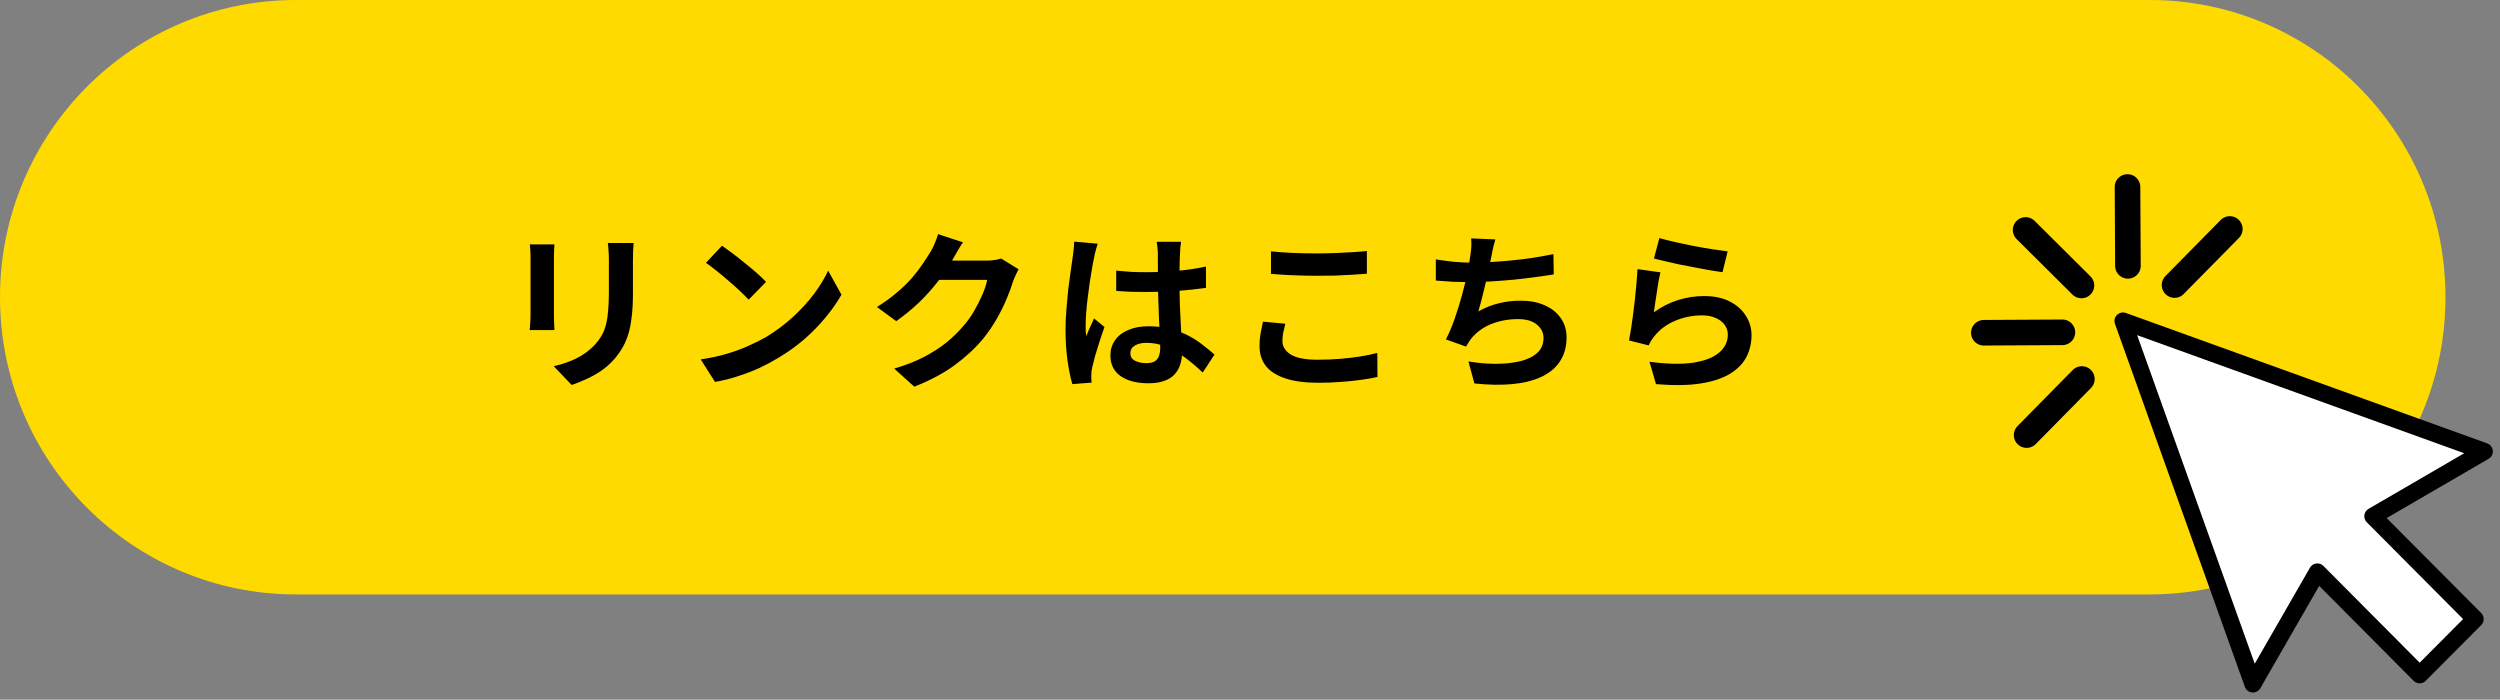
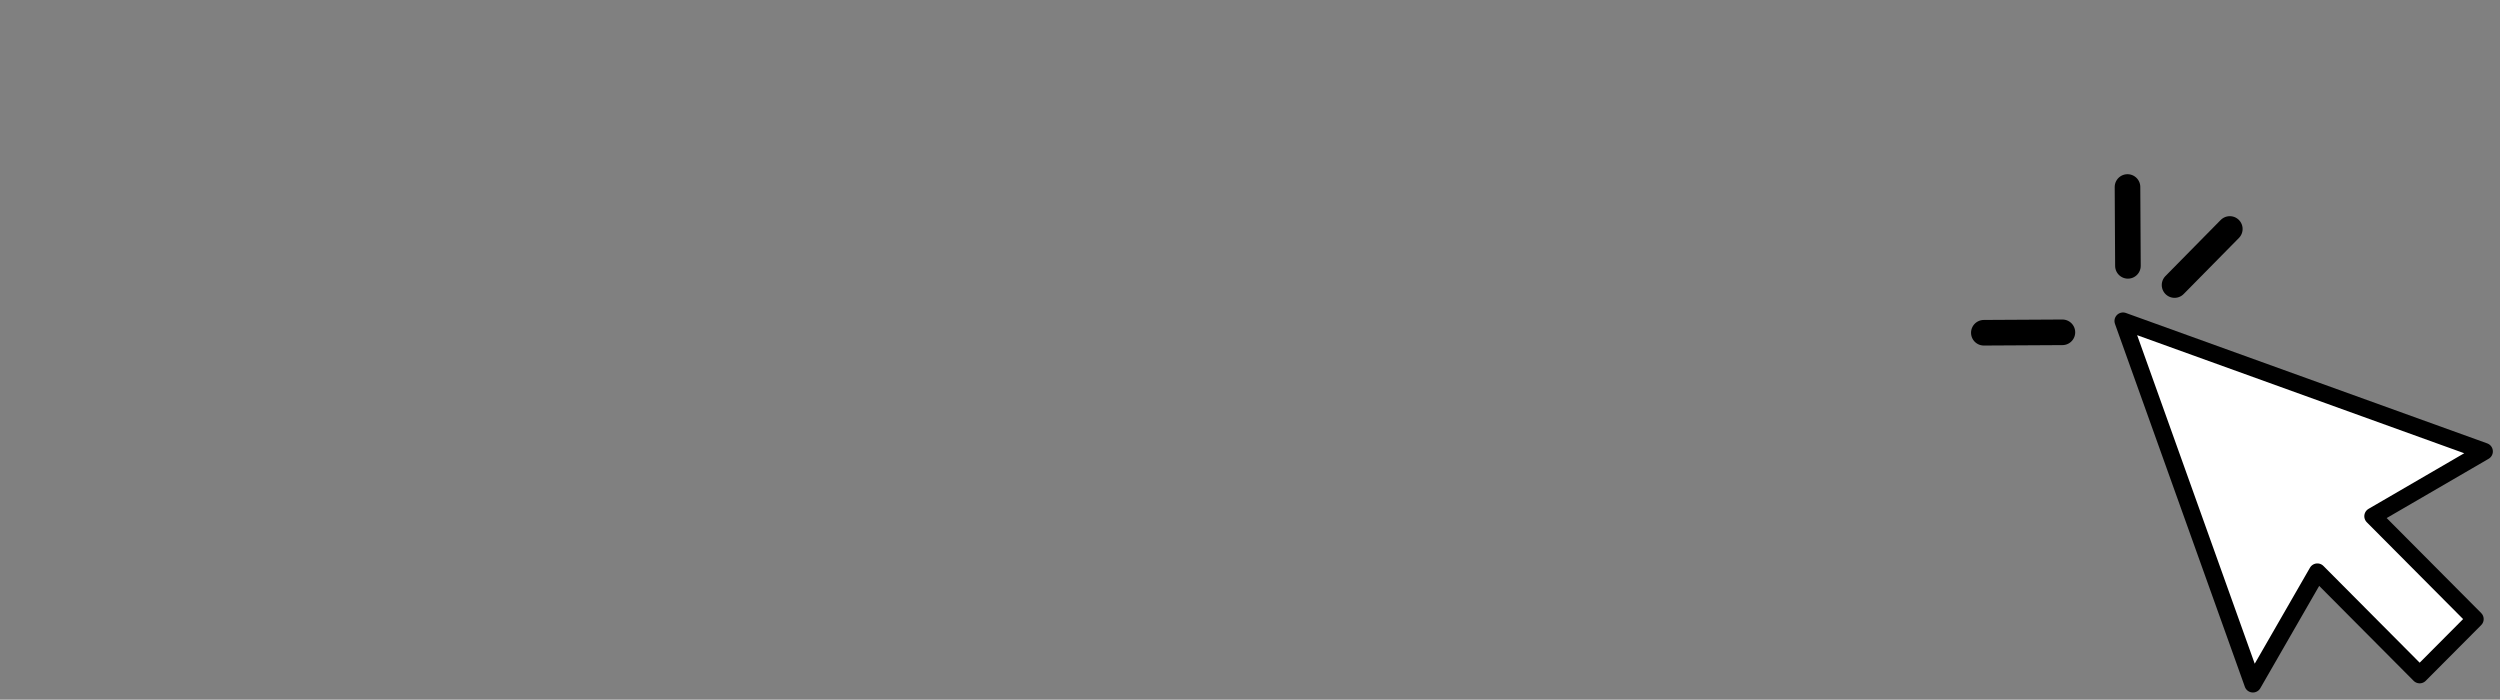
<svg xmlns="http://www.w3.org/2000/svg" width="293" height="82" viewBox="0 0 293 82" fill="none">
  <rect x="0" y="0" width="293" height="82" fill="#808080" stroke="none" />
-   <path d="M251.933 0H34.677C15.526 0 0 15.596 0 34.834C0 54.073 15.526 69.668 34.677 69.668H251.933C271.085 69.668 286.61 54.073 286.61 34.834C286.61 15.596 271.085 0 251.933 0Z" fill="#FEDA00" />
-   <path d="M237.519 50.992L243.995 44.42" stroke="black" stroke-width="3" stroke-linecap="round" stroke-linejoin="round" />
  <path d="M232.505 38.998L241.714 38.947" stroke="black" stroke-width="3" stroke-linecap="round" stroke-linejoin="round" />
-   <path d="M237.402 26.952L243.945 33.457" stroke="black" stroke-width="3" stroke-linecap="round" stroke-linejoin="round" />
  <path d="M249.343 21.916L249.393 31.158" stroke="black" stroke-width="3" stroke-linecap="round" stroke-linejoin="round" />
  <path d="M261.334 26.835L254.858 33.407" stroke="black" stroke-width="3" stroke-linecap="round" stroke-linejoin="round" />
  <path d="M291.164 52.906L278.096 60.502L290.087 72.556L283.586 79.086L271.595 67.033L264.041 80.161L248.816 37.621L291.164 52.906Z" fill="white" stroke="black" stroke-width="2" stroke-linecap="round" stroke-linejoin="round" />
-   <path d="M74.26 28.48C74.247 28.76 74.227 29.067 74.2 29.4C74.187 29.72 74.18 30.08 74.18 30.48C74.18 30.827 74.18 31.247 74.18 31.74C74.18 32.233 74.18 32.727 74.18 33.22C74.18 33.7 74.18 34.107 74.18 34.44C74.18 35.507 74.127 36.44 74.02 37.24C73.927 38.04 73.78 38.74 73.58 39.34C73.38 39.94 73.133 40.473 72.84 40.94C72.56 41.393 72.233 41.827 71.86 42.24C71.42 42.72 70.913 43.153 70.34 43.54C69.767 43.913 69.187 44.227 68.6 44.48C68.027 44.747 67.493 44.96 67 45.12L64.9 42.92C65.9 42.693 66.8 42.38 67.6 41.98C68.413 41.567 69.12 41.04 69.72 40.4C70.067 40.013 70.347 39.627 70.56 39.24C70.773 38.853 70.933 38.427 71.04 37.96C71.16 37.48 71.24 36.94 71.28 36.34C71.333 35.74 71.36 35.053 71.36 34.28C71.36 33.933 71.36 33.52 71.36 33.04C71.36 32.56 71.36 32.087 71.36 31.62C71.36 31.153 71.36 30.773 71.36 30.48C71.36 30.08 71.347 29.72 71.32 29.4C71.307 29.067 71.28 28.76 71.24 28.48H74.26ZM64.98 28.64C64.967 28.88 64.953 29.12 64.94 29.36C64.927 29.587 64.92 29.86 64.92 30.18C64.92 30.327 64.92 30.567 64.92 30.9C64.92 31.233 64.92 31.627 64.92 32.08C64.92 32.52 64.92 32.987 64.92 33.48C64.92 33.96 64.92 34.427 64.92 34.88C64.92 35.333 64.92 35.747 64.92 36.12C64.92 36.48 64.92 36.753 64.92 36.94C64.92 37.193 64.927 37.487 64.94 37.82C64.953 38.153 64.967 38.44 64.98 38.68H62.08C62.093 38.493 62.113 38.227 62.14 37.88C62.167 37.533 62.18 37.213 62.18 36.92C62.18 36.733 62.18 36.46 62.18 36.1C62.18 35.74 62.18 35.333 62.18 34.88C62.18 34.413 62.18 33.94 62.18 33.46C62.18 32.967 62.18 32.5 62.18 32.06C62.18 31.62 62.18 31.233 62.18 30.9C62.18 30.567 62.18 30.327 62.18 30.18C62.18 29.993 62.173 29.753 62.16 29.46C62.147 29.153 62.127 28.88 62.1 28.64H64.98ZM84.62 28.8C84.967 29.04 85.373 29.333 85.84 29.68C86.307 30.027 86.787 30.407 87.28 30.82C87.787 31.22 88.26 31.613 88.7 32C89.14 32.387 89.5 32.733 89.78 33.04L87.74 35.12C87.487 34.84 87.153 34.507 86.74 34.12C86.327 33.733 85.88 33.333 85.4 32.92C84.92 32.507 84.447 32.113 83.98 31.74C83.513 31.367 83.1 31.053 82.74 30.8L84.62 28.8ZM82.12 42.12C83.16 41.973 84.14 41.767 85.06 41.5C85.98 41.233 86.833 40.927 87.62 40.58C88.407 40.233 89.127 39.873 89.78 39.5C90.913 38.82 91.953 38.047 92.9 37.18C93.847 36.313 94.673 35.413 95.38 34.48C96.087 33.533 96.647 32.613 97.06 31.72L98.62 34.54C98.113 35.433 97.487 36.327 96.74 37.22C96.007 38.113 95.173 38.967 94.24 39.78C93.307 40.58 92.3 41.3 91.22 41.94C90.54 42.353 89.807 42.747 89.02 43.12C88.233 43.48 87.4 43.8 86.52 44.08C85.653 44.373 84.747 44.6 83.8 44.76L82.12 42.12ZM119.38 31.56C119.273 31.747 119.16 31.973 119.04 32.24C118.92 32.493 118.813 32.747 118.72 33C118.547 33.587 118.3 34.26 117.98 35.02C117.673 35.767 117.287 36.547 116.82 37.36C116.367 38.16 115.84 38.933 115.24 39.68C114.28 40.827 113.16 41.867 111.88 42.8C110.613 43.733 109.04 44.573 107.16 45.32L104.8 43.2C106.16 42.8 107.333 42.34 108.32 41.82C109.307 41.3 110.167 40.747 110.9 40.16C111.633 39.56 112.287 38.927 112.86 38.26C113.327 37.74 113.753 37.153 114.14 36.5C114.527 35.833 114.86 35.173 115.14 34.52C115.42 33.867 115.607 33.293 115.7 32.8H108.96L109.88 30.54C110.067 30.54 110.353 30.54 110.74 30.54C111.14 30.54 111.587 30.54 112.08 30.54C112.587 30.54 113.08 30.54 113.56 30.54C114.053 30.54 114.48 30.54 114.84 30.54C115.213 30.54 115.467 30.54 115.6 30.54C115.907 30.54 116.213 30.52 116.52 30.48C116.84 30.44 117.113 30.38 117.34 30.3L119.38 31.56ZM112.86 28.4C112.62 28.747 112.387 29.12 112.16 29.52C111.933 29.92 111.76 30.227 111.64 30.44C111.187 31.24 110.627 32.073 109.96 32.94C109.307 33.793 108.56 34.627 107.72 35.44C106.88 36.24 105.987 36.973 105.04 37.64L102.78 35.98C103.66 35.433 104.433 34.873 105.1 34.3C105.78 33.727 106.367 33.16 106.86 32.6C107.353 32.027 107.773 31.48 108.12 30.96C108.48 30.427 108.787 29.953 109.04 29.54C109.2 29.287 109.367 28.96 109.54 28.56C109.713 28.147 109.847 27.773 109.94 27.44L112.86 28.4ZM130.82 31.72C131.393 31.773 131.967 31.82 132.54 31.86C133.127 31.887 133.72 31.9 134.32 31.9C135.547 31.9 136.767 31.847 137.98 31.74C139.193 31.633 140.313 31.467 141.34 31.24V33.74C140.3 33.887 139.173 34.007 137.96 34.1C136.747 34.18 135.533 34.22 134.32 34.22C133.733 34.22 133.147 34.213 132.56 34.2C131.987 34.173 131.407 34.14 130.82 34.1V31.72ZM138.42 28.34C138.393 28.527 138.367 28.733 138.34 28.96C138.327 29.187 138.313 29.413 138.3 29.64C138.287 29.853 138.273 30.14 138.26 30.5C138.247 30.86 138.24 31.267 138.24 31.72C138.24 32.16 138.24 32.627 138.24 33.12C138.24 34.027 138.253 34.88 138.28 35.68C138.307 36.467 138.34 37.2 138.38 37.88C138.42 38.547 138.453 39.16 138.48 39.72C138.52 40.28 138.54 40.8 138.54 41.28C138.54 41.8 138.467 42.28 138.32 42.72C138.187 43.16 137.967 43.547 137.66 43.88C137.353 44.213 136.947 44.467 136.44 44.64C135.947 44.827 135.34 44.92 134.62 44.92C133.233 44.92 132.14 44.64 131.34 44.08C130.54 43.52 130.14 42.713 130.14 41.66C130.14 40.98 130.32 40.387 130.68 39.88C131.04 39.36 131.553 38.96 132.22 38.68C132.887 38.387 133.673 38.24 134.58 38.24C135.527 38.24 136.387 38.34 137.16 38.54C137.933 38.74 138.64 39.007 139.28 39.34C139.92 39.673 140.487 40.04 140.98 40.44C141.487 40.827 141.94 41.2 142.34 41.56L140.96 43.66C140.2 42.94 139.46 42.32 138.74 41.8C138.02 41.28 137.3 40.88 136.58 40.6C135.873 40.32 135.14 40.18 134.38 40.18C133.82 40.18 133.36 40.287 133 40.5C132.653 40.713 132.48 41.013 132.48 41.4C132.48 41.8 132.66 42.093 133.02 42.28C133.38 42.467 133.82 42.56 134.34 42.56C134.753 42.56 135.08 42.493 135.32 42.36C135.56 42.213 135.727 42.007 135.82 41.74C135.927 41.46 135.98 41.127 135.98 40.74C135.98 40.393 135.967 39.94 135.94 39.38C135.913 38.82 135.88 38.193 135.84 37.5C135.813 36.807 135.787 36.087 135.76 35.34C135.733 34.58 135.72 33.84 135.72 33.12C135.72 32.36 135.713 31.673 135.7 31.06C135.7 30.433 135.7 29.967 135.7 29.66C135.7 29.513 135.687 29.307 135.66 29.04C135.633 28.773 135.6 28.54 135.56 28.34H138.42ZM128.66 28.56C128.62 28.693 128.56 28.88 128.48 29.12C128.413 29.36 128.353 29.593 128.3 29.82C128.26 30.047 128.227 30.22 128.2 30.34C128.133 30.62 128.06 31 127.98 31.48C127.9 31.947 127.813 32.48 127.72 33.08C127.64 33.667 127.56 34.273 127.48 34.9C127.4 35.513 127.34 36.1 127.3 36.66C127.26 37.207 127.24 37.68 127.24 38.08C127.24 38.28 127.24 38.5 127.24 38.74C127.253 38.967 127.28 39.18 127.32 39.38C127.413 39.14 127.507 38.907 127.6 38.68C127.707 38.453 127.813 38.227 127.92 38C128.027 37.773 128.127 37.547 128.22 37.32L129.44 38.32C129.253 38.867 129.06 39.44 128.86 40.04C128.673 40.64 128.5 41.207 128.34 41.74C128.193 42.273 128.08 42.72 128 43.08C127.973 43.213 127.947 43.373 127.92 43.56C127.907 43.747 127.9 43.9 127.9 44.02C127.9 44.127 127.9 44.253 127.9 44.4C127.913 44.56 127.927 44.707 127.94 44.84L125.68 45.02C125.467 44.313 125.28 43.413 125.12 42.32C124.96 41.213 124.88 39.98 124.88 38.62C124.88 37.873 124.913 37.093 124.98 36.28C125.047 35.453 125.12 34.66 125.2 33.9C125.293 33.14 125.387 32.447 125.48 31.82C125.573 31.18 125.647 30.667 125.7 30.28C125.74 30 125.78 29.687 125.82 29.34C125.86 28.98 125.887 28.64 125.9 28.32L128.66 28.56ZM148.96 29.46C149.693 29.54 150.52 29.6 151.44 29.64C152.36 29.68 153.347 29.7 154.4 29.7C155.053 29.7 155.727 29.687 156.42 29.66C157.127 29.633 157.807 29.6 158.46 29.56C159.113 29.52 159.693 29.473 160.2 29.42V32.08C159.733 32.12 159.167 32.16 158.5 32.2C157.847 32.24 157.16 32.273 156.44 32.3C155.733 32.313 155.06 32.32 154.42 32.32C153.38 32.32 152.413 32.3 151.52 32.26C150.627 32.22 149.773 32.167 148.96 32.1V29.46ZM150.64 37.94C150.547 38.287 150.467 38.627 150.4 38.96C150.333 39.293 150.3 39.627 150.3 39.96C150.3 40.6 150.62 41.127 151.26 41.54C151.913 41.953 152.96 42.16 154.4 42.16C155.307 42.16 156.18 42.127 157.02 42.06C157.86 41.993 158.653 41.9 159.4 41.78C160.16 41.66 160.833 41.52 161.42 41.36L161.44 44.18C160.853 44.313 160.2 44.427 159.48 44.52C158.76 44.627 157.98 44.707 157.14 44.76C156.313 44.827 155.433 44.86 154.5 44.86C152.98 44.86 151.707 44.693 150.68 44.36C149.653 44.027 148.887 43.547 148.38 42.92C147.873 42.28 147.62 41.5 147.62 40.58C147.62 39.993 147.667 39.46 147.76 38.98C147.853 38.5 147.94 38.073 148.02 37.7L150.64 37.94ZM175.26 28.06C175.153 28.407 175.06 28.753 174.98 29.1C174.913 29.433 174.847 29.767 174.78 30.1C174.713 30.42 174.633 30.787 174.54 31.2C174.46 31.613 174.367 32.053 174.26 32.52C174.167 32.973 174.06 33.433 173.94 33.9C173.833 34.367 173.72 34.827 173.6 35.28C173.48 35.72 173.367 36.127 173.26 36.5C174.073 36.047 174.88 35.727 175.68 35.54C176.48 35.34 177.327 35.24 178.22 35.24C179.3 35.24 180.24 35.42 181.04 35.78C181.853 36.14 182.48 36.64 182.92 37.28C183.373 37.92 183.6 38.667 183.6 39.52C183.6 40.64 183.34 41.587 182.82 42.36C182.313 43.133 181.58 43.74 180.62 44.18C179.673 44.62 178.533 44.9 177.2 45.02C175.88 45.14 174.413 45.113 172.8 44.94L172.1 42.36C173.193 42.547 174.26 42.64 175.3 42.64C176.353 42.64 177.3 42.54 178.14 42.34C178.98 42.14 179.647 41.82 180.14 41.38C180.647 40.927 180.9 40.333 180.9 39.6C180.9 39 180.647 38.487 180.14 38.06C179.633 37.62 178.893 37.4 177.92 37.4C176.76 37.4 175.693 37.6 174.72 38C173.76 38.4 172.98 38.98 172.38 39.74C172.287 39.887 172.193 40.027 172.1 40.16C172.02 40.293 171.927 40.447 171.82 40.62L169.46 39.78C169.833 39.06 170.18 38.24 170.5 37.32C170.82 36.4 171.107 35.473 171.36 34.54C171.613 33.607 171.82 32.74 171.98 31.94C172.14 31.127 172.253 30.467 172.32 29.96C172.387 29.533 172.427 29.173 172.44 28.88C172.453 28.573 172.447 28.26 172.42 27.94L175.26 28.06ZM168.28 30.4C168.92 30.507 169.613 30.6 170.36 30.68C171.107 30.747 171.793 30.78 172.42 30.78C173.06 30.78 173.76 30.76 174.52 30.72C175.293 30.68 176.107 30.62 176.96 30.54C177.813 30.46 178.667 30.36 179.52 30.24C180.387 30.107 181.233 29.953 182.06 29.78L182.1 32.16C181.46 32.267 180.733 32.373 179.92 32.48C179.12 32.587 178.28 32.687 177.4 32.78C176.52 32.86 175.653 32.927 174.8 32.98C173.947 33.033 173.16 33.06 172.44 33.06C171.667 33.06 170.927 33.047 170.22 33.02C169.527 32.98 168.88 32.933 168.28 32.88V30.4ZM194.48 27.9C194.96 28.047 195.56 28.2 196.28 28.36C197 28.52 197.753 28.68 198.54 28.84C199.327 28.987 200.067 29.113 200.76 29.22C201.467 29.327 202.04 29.407 202.48 29.46L201.88 31.9C201.48 31.847 200.993 31.773 200.42 31.68C199.86 31.573 199.26 31.46 198.62 31.34C197.993 31.22 197.373 31.1 196.76 30.98C196.147 30.847 195.587 30.72 195.08 30.6C194.573 30.48 194.16 30.38 193.84 30.3L194.48 27.9ZM194.6 31.92C194.533 32.187 194.46 32.533 194.38 32.96C194.313 33.373 194.247 33.807 194.18 34.26C194.113 34.713 194.047 35.147 193.98 35.56C193.927 35.973 193.88 36.32 193.84 36.6C194.747 35.947 195.693 35.467 196.68 35.16C197.68 34.853 198.7 34.7 199.74 34.7C200.913 34.7 201.913 34.913 202.74 35.34C203.567 35.767 204.193 36.327 204.62 37.02C205.06 37.713 205.28 38.467 205.28 39.28C205.28 40.187 205.087 41.027 204.7 41.8C204.313 42.573 203.68 43.233 202.8 43.78C201.92 44.327 200.767 44.713 199.34 44.94C197.913 45.167 196.16 45.193 194.08 45.02L193.32 42.4C195.32 42.667 197 42.707 198.36 42.52C199.72 42.32 200.747 41.933 201.44 41.36C202.147 40.773 202.5 40.06 202.5 39.22C202.5 38.78 202.373 38.393 202.12 38.06C201.867 37.713 201.513 37.447 201.06 37.26C200.607 37.06 200.093 36.96 199.52 36.96C198.4 36.96 197.347 37.167 196.36 37.58C195.387 37.98 194.587 38.56 193.96 39.32C193.787 39.533 193.64 39.733 193.52 39.92C193.413 40.093 193.313 40.28 193.22 40.48L190.92 39.9C191 39.513 191.08 39.06 191.16 38.54C191.24 38.007 191.32 37.44 191.4 36.84C191.48 36.227 191.553 35.613 191.62 35C191.687 34.387 191.747 33.78 191.8 33.18C191.853 32.58 191.893 32.033 191.92 31.54L194.6 31.92Z" fill="black" />
</svg>